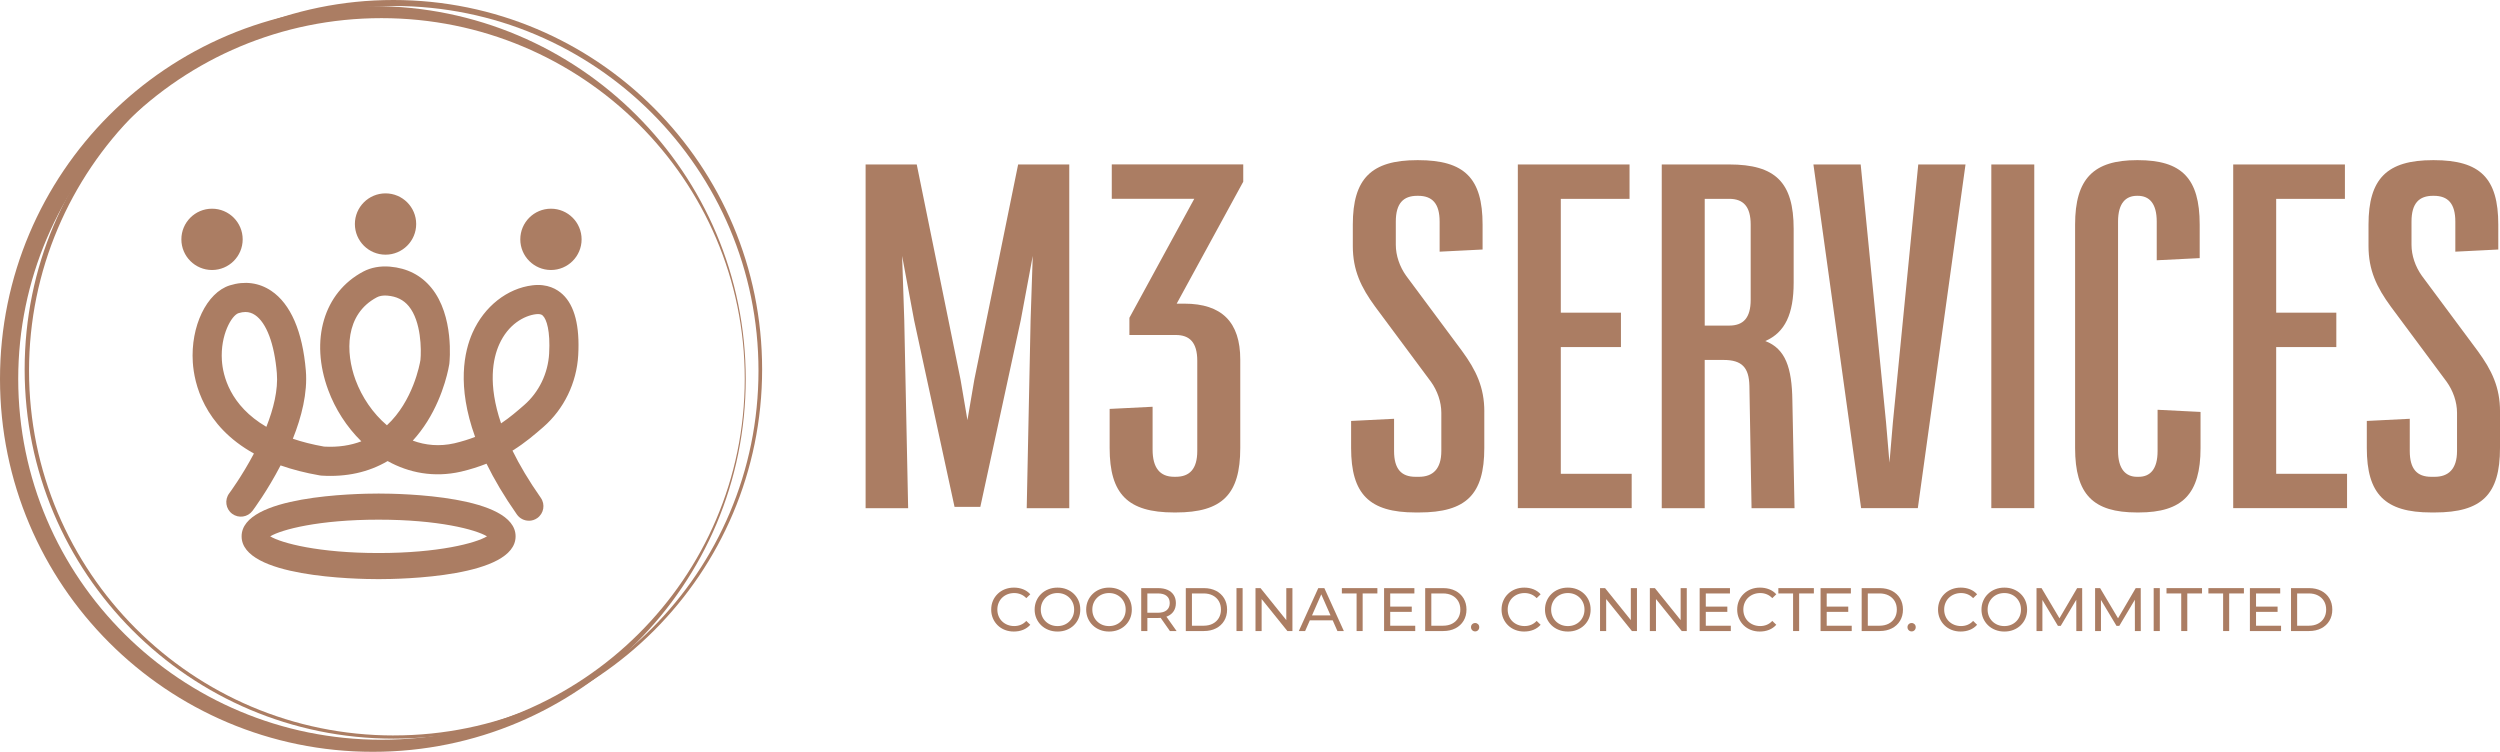
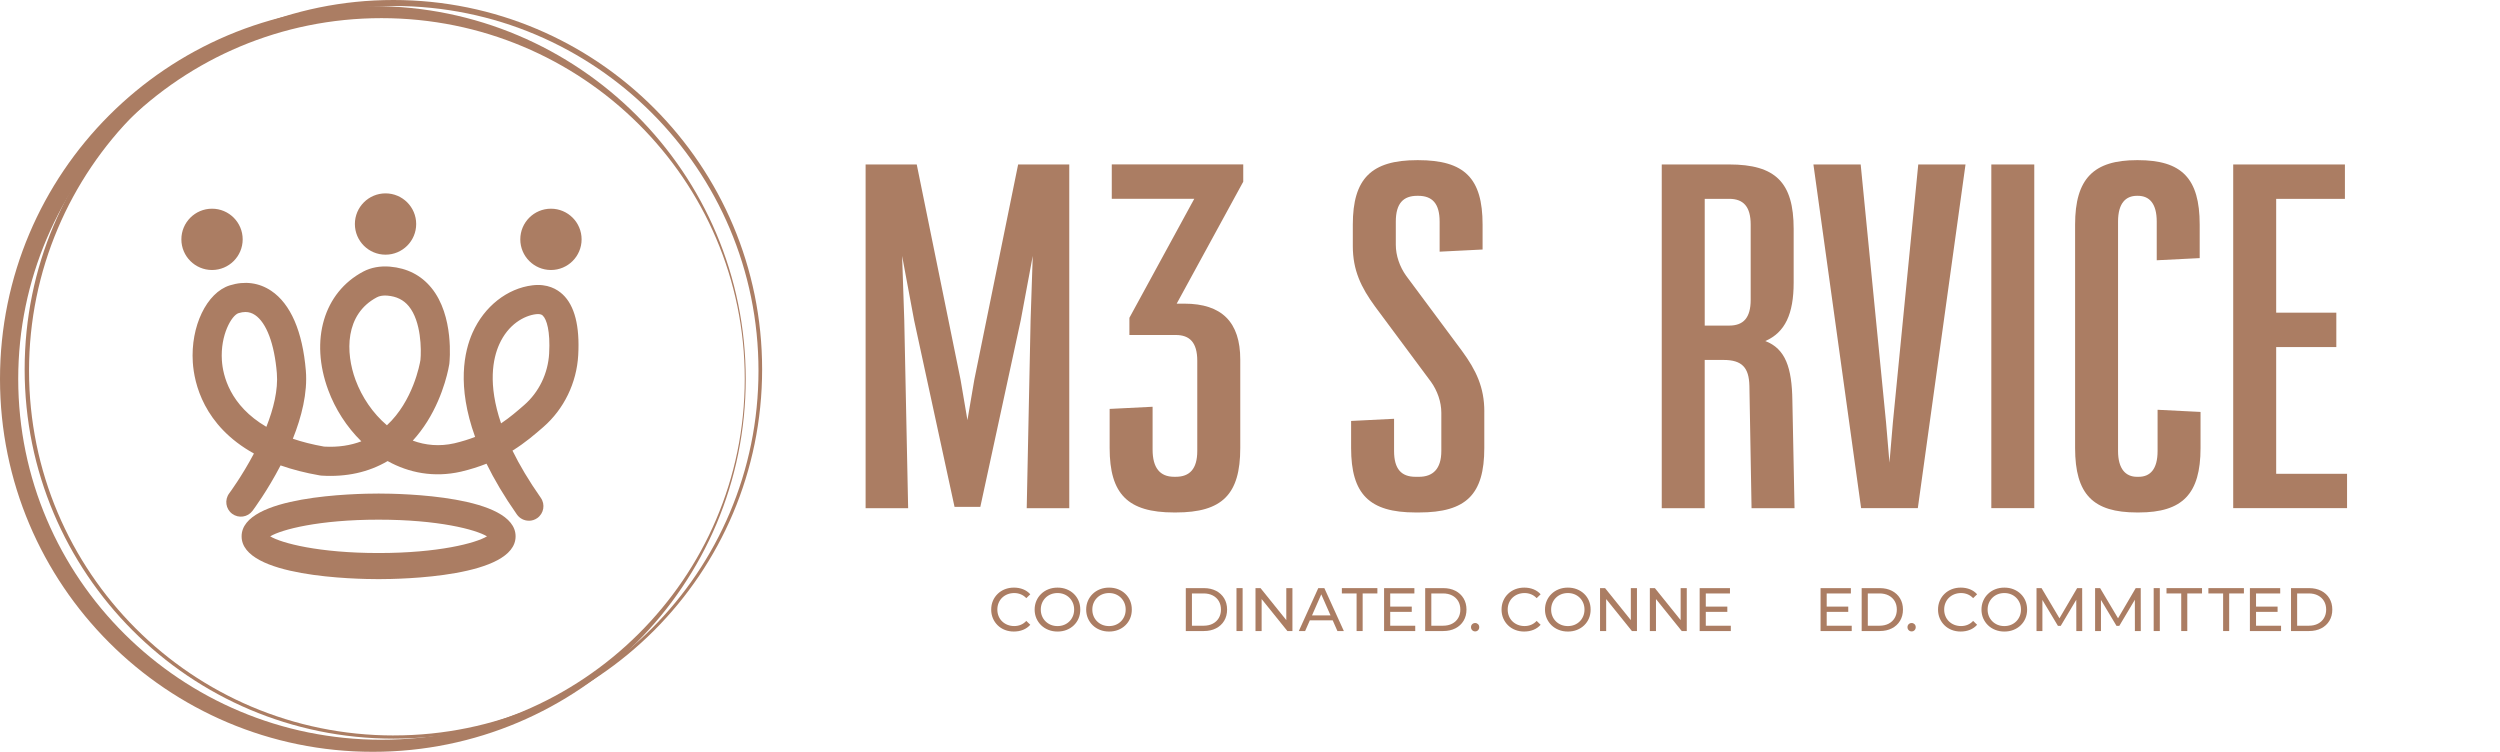
<svg xmlns="http://www.w3.org/2000/svg" id="Layer_2" data-name="Layer 2" viewBox="0 0 1381.66 415.51">
  <defs>
    <style>      .cls-1 {        fill: #ab7d63;        stroke-width: 0px;      }    </style>
  </defs>
  <g id="Layer_1-2" data-name="Layer 1">
    <g>
      <path class="cls-1" d="M206.07,3.36C92.26,3.36,0,95.62,0,209.43s92.26,206.07,206.07,206.07,206.07-92.26,206.07-206.07S319.89,3.36,206.07,3.36ZM210.83,408.84c-110.87,0-200.76-89.28-200.76-199.4S99.96,10.03,210.83,10.03s200.76,89.28,200.76,199.4-89.88,199.4-200.76,199.4Z" />
      <path class="cls-1" d="M217.41,0C104.86,0,13.62,91.39,13.62,204.11s91.24,204.11,203.79,204.11,203.79-91.39,203.79-204.11S329.96,0,217.41,0ZM217.62,406.46c-111.33,0-201.57-90.25-201.57-201.57S106.3,3.31,217.62,3.31s201.57,90.25,201.57,201.57-90.25,201.57-201.57,201.57Z" />
      <g>
        <g>
          <path class="cls-1" d="M590.94,280.85h-23.51l2.14-103.76,1.19-35.62-6.65,35.62-22.32,103.05h-14.25l-22.32-103.05-6.65-35.62,1.19,35.62,2.14,103.76h-23.51V90.89h28.26l24.22,118.96,3.8,22.32,3.8-22.32,24.22-118.96h28.26v189.95Z" />
          <path class="cls-1" d="M687.11,100.39l-36.8,67.43h4.27c20.66,0,30.87,10.21,30.87,30.87v48.91c0,25.64-9.97,35.62-35.62,35.62h-.95c-25.64,0-35.62-10.21-35.62-35.62v-21.61l23.74-1.19v23.74c0,9.97,4.04,14.96,11.87,14.96h.95c7.6,0,11.87-4.27,11.87-14.25v-49.86c0-10.21-4.27-14.25-11.87-14.25h-25.64v-9.5l35.85-65.77h-45.59v-19h72.66v9.5Z" />
          <path class="cls-1" d="M820.32,227.42v20.18c0,25.64-9.97,35.62-36.09,35.62h-1.9c-25.64,0-35.62-10.21-35.62-35.62v-14.96l23.74-1.19v17.81c0,9.97,4.04,14.25,11.87,14.25h1.9c7.6,0,12.35-4.27,12.35-14.25v-21.13c0-5.94-2.14-12.11-5.7-17.1l-30.87-41.55c-7.84-10.69-12.35-20.18-12.35-33.48v-11.87c0-25.41,10.21-35.62,35.62-35.62h.48c25.64,0,35.62,9.97,35.62,35.62v13.77l-23.74,1.19v-16.62c0-9.97-4.04-14.25-11.87-14.25h-.48c-7.6,0-11.87,4.04-11.87,14.25v12.82c0,5.94,2.14,12.11,5.7,17.1l30.87,41.55c7.84,10.69,12.35,20.18,12.35,33.48Z" />
-           <path class="cls-1" d="M901.77,261.85v18.99h-62.92V90.89h61.74v19h-37.99v62.92h33.24v18.99h-33.24v70.05h39.18Z" />
          <path class="cls-1" d="M991.76,280.85h-23.74l-1.19-67.67c-.24-9.97-4.04-14.25-14.25-14.25h-10.45v81.92h-23.74V90.89h37.28c25.64,0,35.62,9.97,35.62,35.62v29.68c0,17.33-4.75,27.54-15.67,32.29,11.16,4.27,14.72,14.72,14.96,33l1.19,59.36ZM942.14,109.89v70.05h13.53c7.84,0,11.87-4.27,11.87-14.25v-41.55c0-9.97-4.04-14.25-11.87-14.25h-13.53Z" />
-           <path class="cls-1" d="M1086.27,90.89l-26.36,189.95h-31.34l-26.36-189.95h26.12l14.01,142.47,1.9,22.32,1.9-22.32,14.01-142.47h26.12Z" />
+           <path class="cls-1" d="M1086.27,90.89l-26.36,189.95h-31.34l-26.36-189.95h26.12l14.01,142.47,1.9,22.32,1.9-22.32,14.01-142.47h26.12" />
          <path class="cls-1" d="M1124.27,90.89v189.95h-23.74V90.89h23.74Z" />
          <path class="cls-1" d="M1216.16,247.6c0,25.41-9.97,35.62-34.19,35.62h-.95c-24.22,0-34.19-9.97-34.19-35.62v-123.47c0-25.41,10.21-35.62,34.19-35.62h.48c24.22,0,34.19,9.97,34.19,35.62v18.52l-23.74,1.19v-21.37c0-9.97-4.04-14.25-10.45-14.25h-.48c-6.17,0-10.45,4.04-10.45,14.25v126.79c0,9.97,4.27,14.25,10.45,14.25h.95c6.41,0,10.45-4.27,10.45-14.25v-22.79l23.74,1.19v19.95Z" />
          <path class="cls-1" d="M1297.13,261.85v18.99h-62.92V90.89h61.74v19h-37.99v62.92h33.24v18.99h-33.24v70.05h39.18Z" />
-           <path class="cls-1" d="M1381.66,227.42v20.18c0,25.64-9.97,35.62-36.09,35.62h-1.9c-25.64,0-35.62-10.21-35.62-35.62v-14.96l23.74-1.19v17.81c0,9.97,4.04,14.25,11.87,14.25h1.9c7.6,0,12.35-4.27,12.35-14.25v-21.13c0-5.94-2.14-12.11-5.7-17.1l-30.87-41.55c-7.84-10.69-12.35-20.18-12.35-33.48v-11.87c0-25.41,10.21-35.62,35.62-35.62h.48c25.64,0,35.62,9.97,35.62,35.62v13.77l-23.74,1.19v-16.62c0-9.97-4.04-14.25-11.87-14.25h-.48c-7.6,0-11.87,4.04-11.87,14.25v12.82c0,5.94,2.14,12.11,5.7,17.1l30.87,41.55c7.84,10.69,12.35,20.18,12.35,33.48Z" />
        </g>
        <g>
          <path class="cls-1" d="M560.35,349.03c-1.81,0-3.47-.3-5-.9-1.53-.6-2.85-1.45-3.97-2.54-1.12-1.1-2-2.38-2.63-3.85-.63-1.47-.95-3.09-.95-4.85s.32-3.38.95-4.85c.63-1.47,1.51-2.75,2.65-3.85,1.13-1.1,2.46-1.94,3.98-2.54,1.53-.6,3.19-.9,5-.9s3.52.31,5.07.93c1.55.62,2.86,1.54,3.95,2.76l-2.2,2.14c-.9-.95-1.92-1.66-3.05-2.12s-2.34-.7-3.63-.7-2.57.23-3.71.68c-1.14.45-2.13,1.09-2.97,1.9-.84.81-1.49,1.78-1.95,2.9-.46,1.12-.69,2.33-.69,3.64s.23,2.53.69,3.64c.46,1.12,1.11,2.09,1.95,2.9.84.81,1.82,1.45,2.97,1.9,1.14.45,2.38.68,3.71.68s2.5-.23,3.63-.69,2.15-1.18,3.05-2.15l2.2,2.14c-1.09,1.22-2.4,2.15-3.95,2.78-1.55.63-3.25.95-5.1.95Z" />
          <path class="cls-1" d="M584.46,349.03c-1.81,0-3.49-.3-5.03-.92-1.55-.61-2.89-1.46-4.02-2.56-1.13-1.1-2.01-2.38-2.65-3.85-.63-1.47-.95-3.07-.95-4.81s.32-3.34.95-4.81c.63-1.47,1.51-2.75,2.65-3.85,1.13-1.1,2.46-1.95,4-2.56,1.54-.61,3.22-.92,5.05-.92s3.47.3,5,.9c1.53.6,2.86,1.45,4,2.54,1.14,1.1,2.02,2.38,2.64,3.85.62,1.47.93,3.09.93,4.85s-.31,3.38-.93,4.85c-.62,1.47-1.5,2.75-2.64,3.85-1.14,1.1-2.48,1.94-4,2.54-1.53.6-3.19.9-5,.9ZM584.46,346.01c1.31,0,2.53-.23,3.64-.68,1.12-.45,2.09-1.09,2.92-1.92.83-.83,1.47-1.79,1.93-2.9.46-1.11.69-2.32.69-3.63s-.23-2.52-.69-3.63-1.11-2.07-1.93-2.9c-.83-.82-1.8-1.46-2.92-1.92-1.12-.45-2.33-.68-3.64-.68s-2.56.23-3.68.68c-1.12.45-2.1,1.09-2.93,1.92-.84.83-1.49,1.79-1.95,2.9s-.69,2.32-.69,3.63.23,2.52.69,3.63c.46,1.11,1.11,2.07,1.95,2.9.84.83,1.81,1.46,2.93,1.92,1.12.45,2.35.68,3.68.68Z" />
          <path class="cls-1" d="M612.94,349.03c-1.81,0-3.49-.3-5.03-.92-1.55-.61-2.89-1.46-4.02-2.56-1.13-1.1-2.01-2.38-2.65-3.85-.63-1.47-.95-3.07-.95-4.81s.32-3.34.95-4.81c.63-1.47,1.51-2.75,2.65-3.85,1.13-1.1,2.46-1.95,4-2.56,1.54-.61,3.22-.92,5.05-.92s3.47.3,5,.9c1.53.6,2.86,1.45,4,2.54,1.14,1.1,2.02,2.38,2.64,3.85.62,1.47.93,3.09.93,4.85s-.31,3.38-.93,4.85c-.62,1.47-1.5,2.75-2.64,3.85-1.14,1.1-2.48,1.94-4,2.54-1.53.6-3.19.9-5,.9ZM612.94,346.01c1.31,0,2.53-.23,3.64-.68,1.12-.45,2.09-1.09,2.92-1.92.83-.83,1.47-1.79,1.93-2.9.46-1.11.69-2.32.69-3.63s-.23-2.52-.69-3.63-1.11-2.07-1.93-2.9c-.83-.82-1.8-1.46-2.92-1.92-1.12-.45-2.33-.68-3.64-.68s-2.56.23-3.68.68-2.1,1.09-2.93,1.92c-.84.83-1.49,1.79-1.95,2.9s-.69,2.32-.69,3.63.23,2.52.69,3.63c.46,1.11,1.11,2.07,1.95,2.9.84.83,1.81,1.46,2.93,1.92,1.12.45,2.35.68,3.68.68Z" />
-           <path class="cls-1" d="M630.71,348.76v-23.73h9.26c2.08,0,3.85.33,5.32.98,1.47.66,2.6,1.61,3.39,2.85.79,1.24,1.19,2.72,1.19,4.44s-.4,3.19-1.19,4.43c-.79,1.23-1.92,2.17-3.39,2.83-1.47.66-3.24.98-5.32.98h-7.39l1.53-1.56v8.78h-3.39ZM634.1,340.31l-1.53-1.66h7.29c2.17,0,3.81-.47,4.93-1.41,1.12-.94,1.68-2.25,1.68-3.95s-.56-3.01-1.68-3.93c-1.12-.93-2.76-1.39-4.93-1.39h-7.29l1.53-1.69v14.04ZM646.57,348.76l-6.04-8.61h3.63l6.1,8.61h-3.7Z" />
          <path class="cls-1" d="M655.35,348.76v-23.73h10c2.53,0,4.76.5,6.7,1.49,1.93,1,3.44,2.39,4.51,4.17,1.07,1.79,1.61,3.85,1.61,6.2s-.54,4.42-1.61,6.2c-1.07,1.79-2.58,3.18-4.51,4.17-1.93.99-4.17,1.49-6.7,1.49h-10ZM658.74,345.81h6.41c1.97,0,3.67-.37,5.1-1.12s2.55-1.79,3.34-3.14c.79-1.34,1.19-2.9,1.19-4.66s-.4-3.34-1.19-4.68c-.79-1.33-1.9-2.37-3.34-3.12-1.44-.75-3.14-1.12-5.1-1.12h-6.41v17.83Z" />
          <path class="cls-1" d="M683.36,348.76v-23.73h3.39v23.73h-3.39Z" />
          <path class="cls-1" d="M693.87,348.76v-23.73h2.78l15.7,19.5h-1.46v-19.5h3.39v23.73h-2.78l-15.7-19.5h1.46v19.5h-3.39Z" />
          <path class="cls-1" d="M717.81,348.76l10.75-23.73h3.36l10.78,23.73h-3.56l-9.6-21.83h1.36l-9.6,21.83h-3.49ZM722.38,342.82l.92-2.71h13.36l.98,2.71h-15.26Z" />
          <path class="cls-1" d="M749.74,348.76v-20.78h-8.14v-2.95h19.63v2.95h-8.14v20.78h-3.36Z" />
          <path class="cls-1" d="M768.32,345.81h13.83v2.95h-17.22v-23.73h16.75v2.95h-13.36v17.83ZM768.02,335.26h12.21v2.88h-12.21v-2.88Z" />
          <path class="cls-1" d="M787.65,348.76v-23.73h10c2.53,0,4.76.5,6.7,1.49,1.93,1,3.44,2.39,4.51,4.17,1.07,1.79,1.61,3.85,1.61,6.2s-.54,4.42-1.61,6.2c-1.07,1.79-2.58,3.18-4.51,4.17-1.93.99-4.17,1.49-6.7,1.49h-10ZM791.04,345.81h6.41c1.97,0,3.67-.37,5.1-1.12,1.44-.75,2.55-1.79,3.34-3.14.79-1.34,1.19-2.9,1.19-4.66s-.4-3.34-1.19-4.68c-.79-1.33-1.9-2.37-3.34-3.12-1.44-.75-3.14-1.12-5.1-1.12h-6.41v17.83Z" />
          <path class="cls-1" d="M815.28,348.96c-.63,0-1.18-.22-1.63-.66-.45-.44-.68-1-.68-1.68s.23-1.23.68-1.66c.45-.43.99-.64,1.63-.64s1.14.22,1.58.64c.44.43.66.98.66,1.66s-.22,1.24-.66,1.68-.97.66-1.58.66Z" />
          <path class="cls-1" d="M842.4,349.03c-1.81,0-3.47-.3-5-.9-1.53-.6-2.85-1.45-3.97-2.54-1.12-1.1-2-2.38-2.63-3.85-.63-1.47-.95-3.09-.95-4.85s.32-3.38.95-4.85c.63-1.47,1.51-2.75,2.65-3.85,1.13-1.1,2.46-1.94,3.98-2.54,1.53-.6,3.19-.9,5-.9s3.52.31,5.07.93c1.55.62,2.86,1.54,3.95,2.76l-2.2,2.14c-.9-.95-1.92-1.66-3.05-2.12-1.13-.46-2.34-.7-3.63-.7s-2.57.23-3.71.68c-1.14.45-2.13,1.09-2.97,1.9s-1.49,1.78-1.95,2.9c-.46,1.12-.69,2.33-.69,3.64s.23,2.53.69,3.64c.46,1.12,1.11,2.09,1.95,2.9.84.81,1.82,1.45,2.97,1.9,1.14.45,2.38.68,3.71.68s2.5-.23,3.63-.69c1.13-.46,2.15-1.18,3.05-2.15l2.2,2.14c-1.09,1.22-2.4,2.15-3.95,2.78-1.55.63-3.25.95-5.1.95Z" />
          <path class="cls-1" d="M866.51,349.03c-1.81,0-3.49-.3-5.03-.92-1.55-.61-2.89-1.46-4.02-2.56-1.13-1.1-2.01-2.38-2.65-3.85-.63-1.47-.95-3.07-.95-4.81s.32-3.34.95-4.81c.63-1.47,1.51-2.75,2.65-3.85,1.13-1.1,2.46-1.95,4-2.56,1.54-.61,3.22-.92,5.05-.92s3.47.3,5,.9c1.53.6,2.86,1.45,4,2.54,1.14,1.1,2.02,2.38,2.64,3.85.62,1.47.93,3.09.93,4.85s-.31,3.38-.93,4.85c-.62,1.47-1.5,2.75-2.64,3.85-1.14,1.1-2.48,1.94-4,2.54-1.53.6-3.19.9-5,.9ZM866.51,346.01c1.31,0,2.53-.23,3.64-.68,1.12-.45,2.09-1.09,2.92-1.92.83-.83,1.47-1.79,1.93-2.9.46-1.11.69-2.32.69-3.63s-.23-2.52-.69-3.63-1.11-2.07-1.93-2.9c-.83-.82-1.8-1.46-2.92-1.92-1.12-.45-2.33-.68-3.64-.68s-2.56.23-3.68.68c-1.12.45-2.1,1.09-2.93,1.92-.84.83-1.49,1.79-1.95,2.9s-.69,2.32-.69,3.63.23,2.52.69,3.63c.46,1.11,1.11,2.07,1.95,2.9.84.83,1.81,1.46,2.93,1.92,1.12.45,2.35.68,3.68.68Z" />
          <path class="cls-1" d="M884.28,348.76v-23.73h2.78l15.7,19.5h-1.46v-19.5h3.39v23.73h-2.78l-15.7-19.5h1.46v19.5h-3.39Z" />
          <path class="cls-1" d="M911.81,348.76v-23.73h2.78l15.7,19.5h-1.46v-19.5h3.39v23.73h-2.78l-15.7-19.5h1.46v19.5h-3.39Z" />
          <path class="cls-1" d="M942.73,345.81h13.83v2.95h-17.22v-23.73h16.75v2.95h-13.36v17.83ZM942.42,335.26h12.21v2.88h-12.21v-2.88Z" />
-           <path class="cls-1" d="M972.63,349.03c-1.81,0-3.47-.3-5-.9-1.53-.6-2.85-1.45-3.97-2.54-1.12-1.1-2-2.38-2.63-3.85-.63-1.47-.95-3.09-.95-4.85s.32-3.38.95-4.85c.63-1.47,1.51-2.75,2.65-3.85,1.13-1.1,2.46-1.94,3.98-2.54,1.53-.6,3.19-.9,5-.9s3.52.31,5.07.93,2.86,1.54,3.95,2.76l-2.2,2.14c-.9-.95-1.92-1.66-3.05-2.12-1.13-.46-2.34-.7-3.63-.7s-2.57.23-3.71.68c-1.14.45-2.13,1.09-2.97,1.9s-1.49,1.78-1.95,2.9c-.46,1.12-.69,2.33-.69,3.64s.23,2.53.69,3.64c.46,1.12,1.11,2.09,1.95,2.9s1.82,1.45,2.97,1.9c1.14.45,2.38.68,3.71.68s2.5-.23,3.63-.69c1.13-.46,2.15-1.18,3.05-2.15l2.2,2.14c-1.09,1.22-2.4,2.15-3.95,2.78-1.55.63-3.25.95-5.1.95Z" />
-           <path class="cls-1" d="M990.97,348.76v-20.78h-8.14v-2.95h19.63v2.95h-8.14v20.78h-3.36Z" />
          <path class="cls-1" d="M1009.55,345.81h13.83v2.95h-17.22v-23.73h16.75v2.95h-13.36v17.83ZM1009.25,335.26h12.21v2.88h-12.21v-2.88Z" />
          <path class="cls-1" d="M1028.88,348.76v-23.73h10c2.53,0,4.76.5,6.7,1.49,1.93,1,3.44,2.39,4.51,4.17,1.07,1.79,1.61,3.85,1.61,6.2s-.54,4.42-1.61,6.2c-1.07,1.79-2.58,3.18-4.51,4.17-1.93.99-4.17,1.49-6.7,1.49h-10ZM1032.27,345.81h6.41c1.97,0,3.67-.37,5.1-1.12s2.55-1.79,3.34-3.14c.79-1.34,1.19-2.9,1.19-4.66s-.4-3.34-1.19-4.68c-.79-1.33-1.9-2.37-3.34-3.12-1.44-.75-3.14-1.12-5.1-1.12h-6.41v17.83Z" />
          <path class="cls-1" d="M1056.51,348.96c-.63,0-1.18-.22-1.63-.66-.45-.44-.68-1-.68-1.68s.23-1.23.68-1.66c.45-.43.99-.64,1.63-.64s1.14.22,1.58.64c.44.43.66.98.66,1.66s-.22,1.24-.66,1.68-.97.66-1.58.66Z" />
          <path class="cls-1" d="M1083.63,349.03c-1.81,0-3.47-.3-5-.9-1.53-.6-2.85-1.45-3.97-2.54-1.12-1.1-2-2.38-2.63-3.85-.63-1.47-.95-3.09-.95-4.85s.32-3.38.95-4.85c.63-1.47,1.51-2.75,2.65-3.85,1.13-1.1,2.46-1.94,3.98-2.54,1.53-.6,3.19-.9,5-.9s3.52.31,5.07.93c1.55.62,2.86,1.54,3.95,2.76l-2.2,2.14c-.9-.95-1.92-1.66-3.05-2.12-1.13-.46-2.34-.7-3.63-.7s-2.57.23-3.71.68c-1.14.45-2.13,1.09-2.97,1.9-.84.81-1.49,1.78-1.95,2.9-.46,1.12-.69,2.33-.69,3.64s.23,2.53.69,3.64c.46,1.12,1.11,2.09,1.95,2.9.84.81,1.82,1.45,2.97,1.9,1.14.45,2.38.68,3.71.68s2.5-.23,3.63-.69c1.13-.46,2.15-1.18,3.05-2.15l2.2,2.14c-1.09,1.22-2.4,2.15-3.95,2.78-1.55.63-3.25.95-5.1.95Z" />
          <path class="cls-1" d="M1107.74,349.03c-1.81,0-3.49-.3-5.03-.92-1.55-.61-2.89-1.46-4.02-2.56-1.13-1.1-2.01-2.38-2.65-3.85-.63-1.47-.95-3.07-.95-4.81s.32-3.34.95-4.81c.63-1.47,1.51-2.75,2.65-3.85,1.13-1.1,2.46-1.95,4-2.56,1.54-.61,3.22-.92,5.05-.92s3.47.3,5,.9c1.53.6,2.86,1.45,4,2.54,1.14,1.1,2.02,2.38,2.64,3.85.62,1.47.93,3.09.93,4.85s-.31,3.38-.93,4.85c-.62,1.47-1.5,2.75-2.64,3.85-1.14,1.1-2.48,1.94-4,2.54-1.53.6-3.19.9-5,.9ZM1107.74,346.01c1.31,0,2.53-.23,3.64-.68,1.12-.45,2.09-1.09,2.92-1.92.83-.83,1.47-1.79,1.93-2.9.46-1.11.69-2.32.69-3.63s-.23-2.52-.69-3.63-1.11-2.07-1.93-2.9c-.83-.82-1.8-1.46-2.92-1.92-1.12-.45-2.33-.68-3.64-.68s-2.56.23-3.68.68c-1.12.45-2.1,1.09-2.93,1.92-.84.83-1.49,1.79-1.95,2.9-.46,1.11-.69,2.32-.69,3.63s.23,2.52.69,3.63c.46,1.11,1.11,2.07,1.95,2.9.84.83,1.81,1.46,2.93,1.92,1.12.45,2.35.68,3.68.68Z" />
          <path class="cls-1" d="M1125.51,348.76v-23.73h2.78l10.65,17.94h-1.49l10.51-17.94h2.78l.03,23.73h-3.26l-.03-18.61h.78l-9.36,15.73h-1.56l-9.43-15.73h.85v18.61h-3.25Z" />
          <path class="cls-1" d="M1157.88,348.76v-23.73h2.78l10.65,17.94h-1.49l10.51-17.94h2.78l.03,23.73h-3.26l-.03-18.61h.78l-9.36,15.73h-1.56l-9.43-15.73h.85v18.61h-3.25Z" />
          <path class="cls-1" d="M1190.26,348.76v-23.73h3.39v23.73h-3.39Z" />
          <path class="cls-1" d="M1205.49,348.76v-20.78h-8.14v-2.95h19.63v2.95h-8.14v20.78h-3.36Z" />
          <path class="cls-1" d="M1228.64,348.76v-20.78h-8.14v-2.95h19.63v2.95h-8.14v20.78h-3.36Z" />
          <path class="cls-1" d="M1246.83,345.81h13.83v2.95h-17.22v-23.73h16.75v2.95h-13.36v17.83ZM1246.53,335.26h12.21v2.88h-12.21v-2.88Z" />
          <path class="cls-1" d="M1266.16,348.76v-23.73h10c2.53,0,4.76.5,6.7,1.49,1.93,1,3.44,2.39,4.51,4.17,1.07,1.79,1.61,3.85,1.61,6.2s-.54,4.42-1.61,6.2c-1.07,1.79-2.58,3.18-4.51,4.17-1.93.99-4.17,1.49-6.7,1.49h-10ZM1269.55,345.81h6.41c1.97,0,3.67-.37,5.1-1.12,1.44-.75,2.55-1.79,3.34-3.14.79-1.34,1.19-2.9,1.19-4.66s-.4-3.34-1.19-4.68c-.79-1.33-1.9-2.37-3.34-3.12-1.44-.75-3.14-1.12-5.1-1.12h-6.41v17.83Z" />
        </g>
      </g>
      <path class="cls-1" d="M292.28,287.78c-2.54,0-5.03-1.2-6.6-3.43-7.07-10.08-12.57-19.44-16.8-28.09-4.23,1.68-8.9,3.18-14.11,4.41-14.94,3.4-28.8.66-40.54-5.85-10.49,6.17-22.79,8.91-36.54,8.04-.29-.02-.58-.05-.87-.1-8.15-1.41-15.37-3.3-21.75-5.55-7.33,14.11-14.89,24.27-15.52,25.12-2.67,3.55-7.71,4.27-11.27,1.6-3.55-2.67-4.27-7.71-1.6-11.27.16-.22,6.99-9.41,13.66-22.01-27.87-15.46-33.03-38.92-33.78-50.38-1.31-19.87,7.67-38.57,20.45-42.56,8.23-2.57,16.15-1.52,22.91,3.03,10.7,7.2,17.3,22.45,19.11,44.1,1.02,12.3-2.37,25.59-7.18,37.64,5.08,1.72,10.81,3.2,17.28,4.34,7.96.45,14.76-.71,20.57-2.92-8.14-7.98-14.44-17.88-18.29-28.29-10.25-27.65-2.46-53.99,19.37-65.53,4.24-2.24,9.34-3.18,14.74-2.72,9.47.81,17.16,4.73,22.86,11.68,12.73,15.5,10.09,40.81,9.97,41.88-.01.1-.02.2-.04.31-.1.66-2.54,16.38-12.18,31.74-2.44,3.88-5.11,7.4-8,10.55,7.05,2.59,14.82,3.33,23.01,1.47,4.23-1,8.01-2.19,11.44-3.52-10.18-28.23-6.02-47.27-1.39-57.65,6.43-14.43,19.12-24.45,33.12-26.14,8.28-1,13.64,2.18,16.68,5.03,6.6,6.18,9.48,17.48,8.58,33.56-.86,15.35-7.89,29.83-19.28,39.73-4.57,3.97-9.96,8.66-17.05,13.06,3.88,7.9,8.99,16.57,15.65,26.07,2.55,3.64,1.67,8.66-1.97,11.21-1.41.99-3.02,1.46-4.61,1.46ZM135.64,172.43c-1.2,0-2.46.21-3.82.64-3.77,1.18-10.12,12-9.19,26.14.54,8.26,4.34,24.84,24.58,36.69,3.9-9.85,6.57-20.36,5.79-29.72-1.34-16.14-5.74-27.83-12.06-32.08-1.65-1.11-3.38-1.66-5.3-1.66ZM212.84,163.33c-1.43,0-3.11.21-4.54.97-17.74,9.38-17.44,30.48-11.8,45.71,3.51,9.47,9.55,18.42,17.34,25.03,14.44-13.41,18.14-33.69,18.52-36.06.56-5.59.47-21.36-6.45-29.76-2.88-3.49-6.73-5.4-11.76-5.83-.4-.03-.84-.06-1.31-.06ZM297.37,173.57c-.33,0-.71.02-1.13.07-6.59.8-15.4,5.61-20.35,16.72-3.46,7.75-6.38,21.88,1.03,43.62,4.92-3.29,8.96-6.81,12.78-10.13,8.15-7.09,13.17-17.47,13.79-28.5.69-12.34-1.36-18.9-3.52-20.92-.32-.3-.92-.86-2.6-.86Z" />
      <path class="cls-1" d="M209.24,320.07c-12.64,0-75.71-1.14-75.71-23.65s63.07-23.65,75.71-23.65,75.71,1.14,75.71,23.65-63.07,23.65-75.71,23.65ZM149.33,296.42c6.23,3.75,26.81,9.22,59.91,9.22s53.69-5.47,59.91-9.22c-6.23-3.75-26.81-9.22-59.91-9.22s-53.69,5.47-59.91,9.22ZM270.88,297.82h.02-.02Z" />
      <circle class="cls-1" cx="213.07" cy="123.81" r="16.94" />
      <circle class="cls-1" cx="117.18" cy="132.28" r="16.94" />
      <circle class="cls-1" cx="304.49" cy="132.28" r="16.94" />
    </g>
  </g>
</svg>